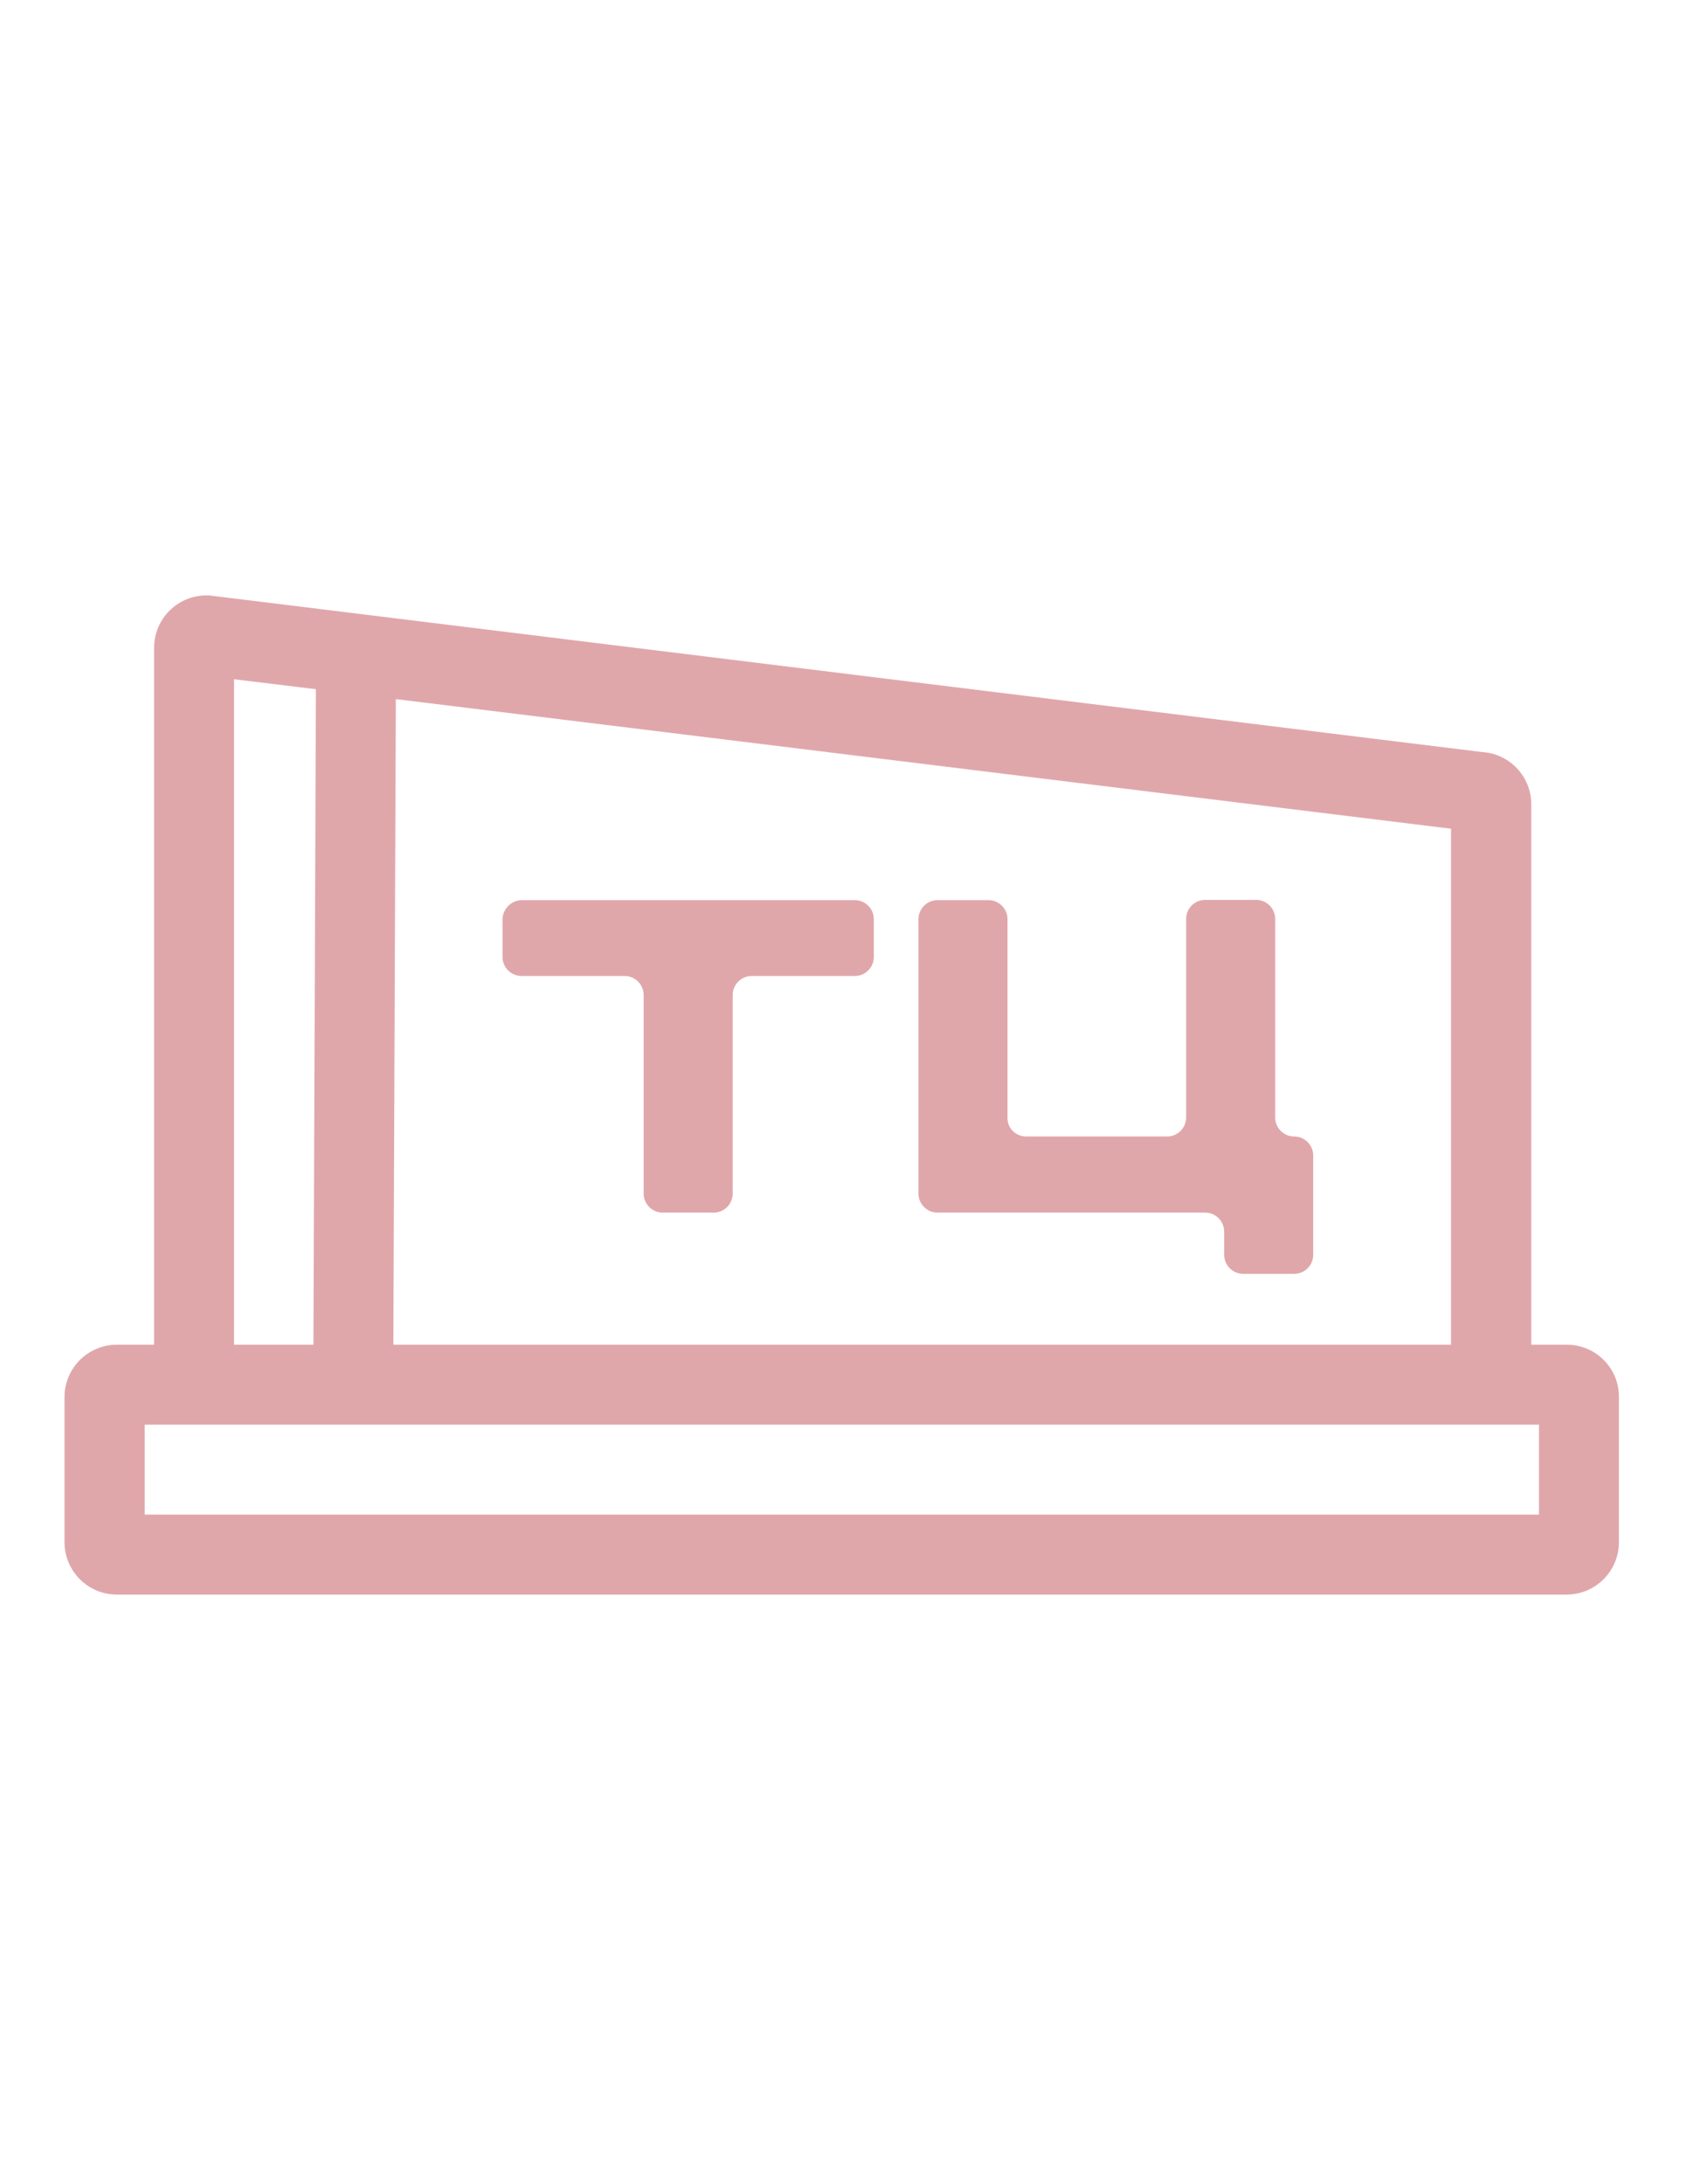
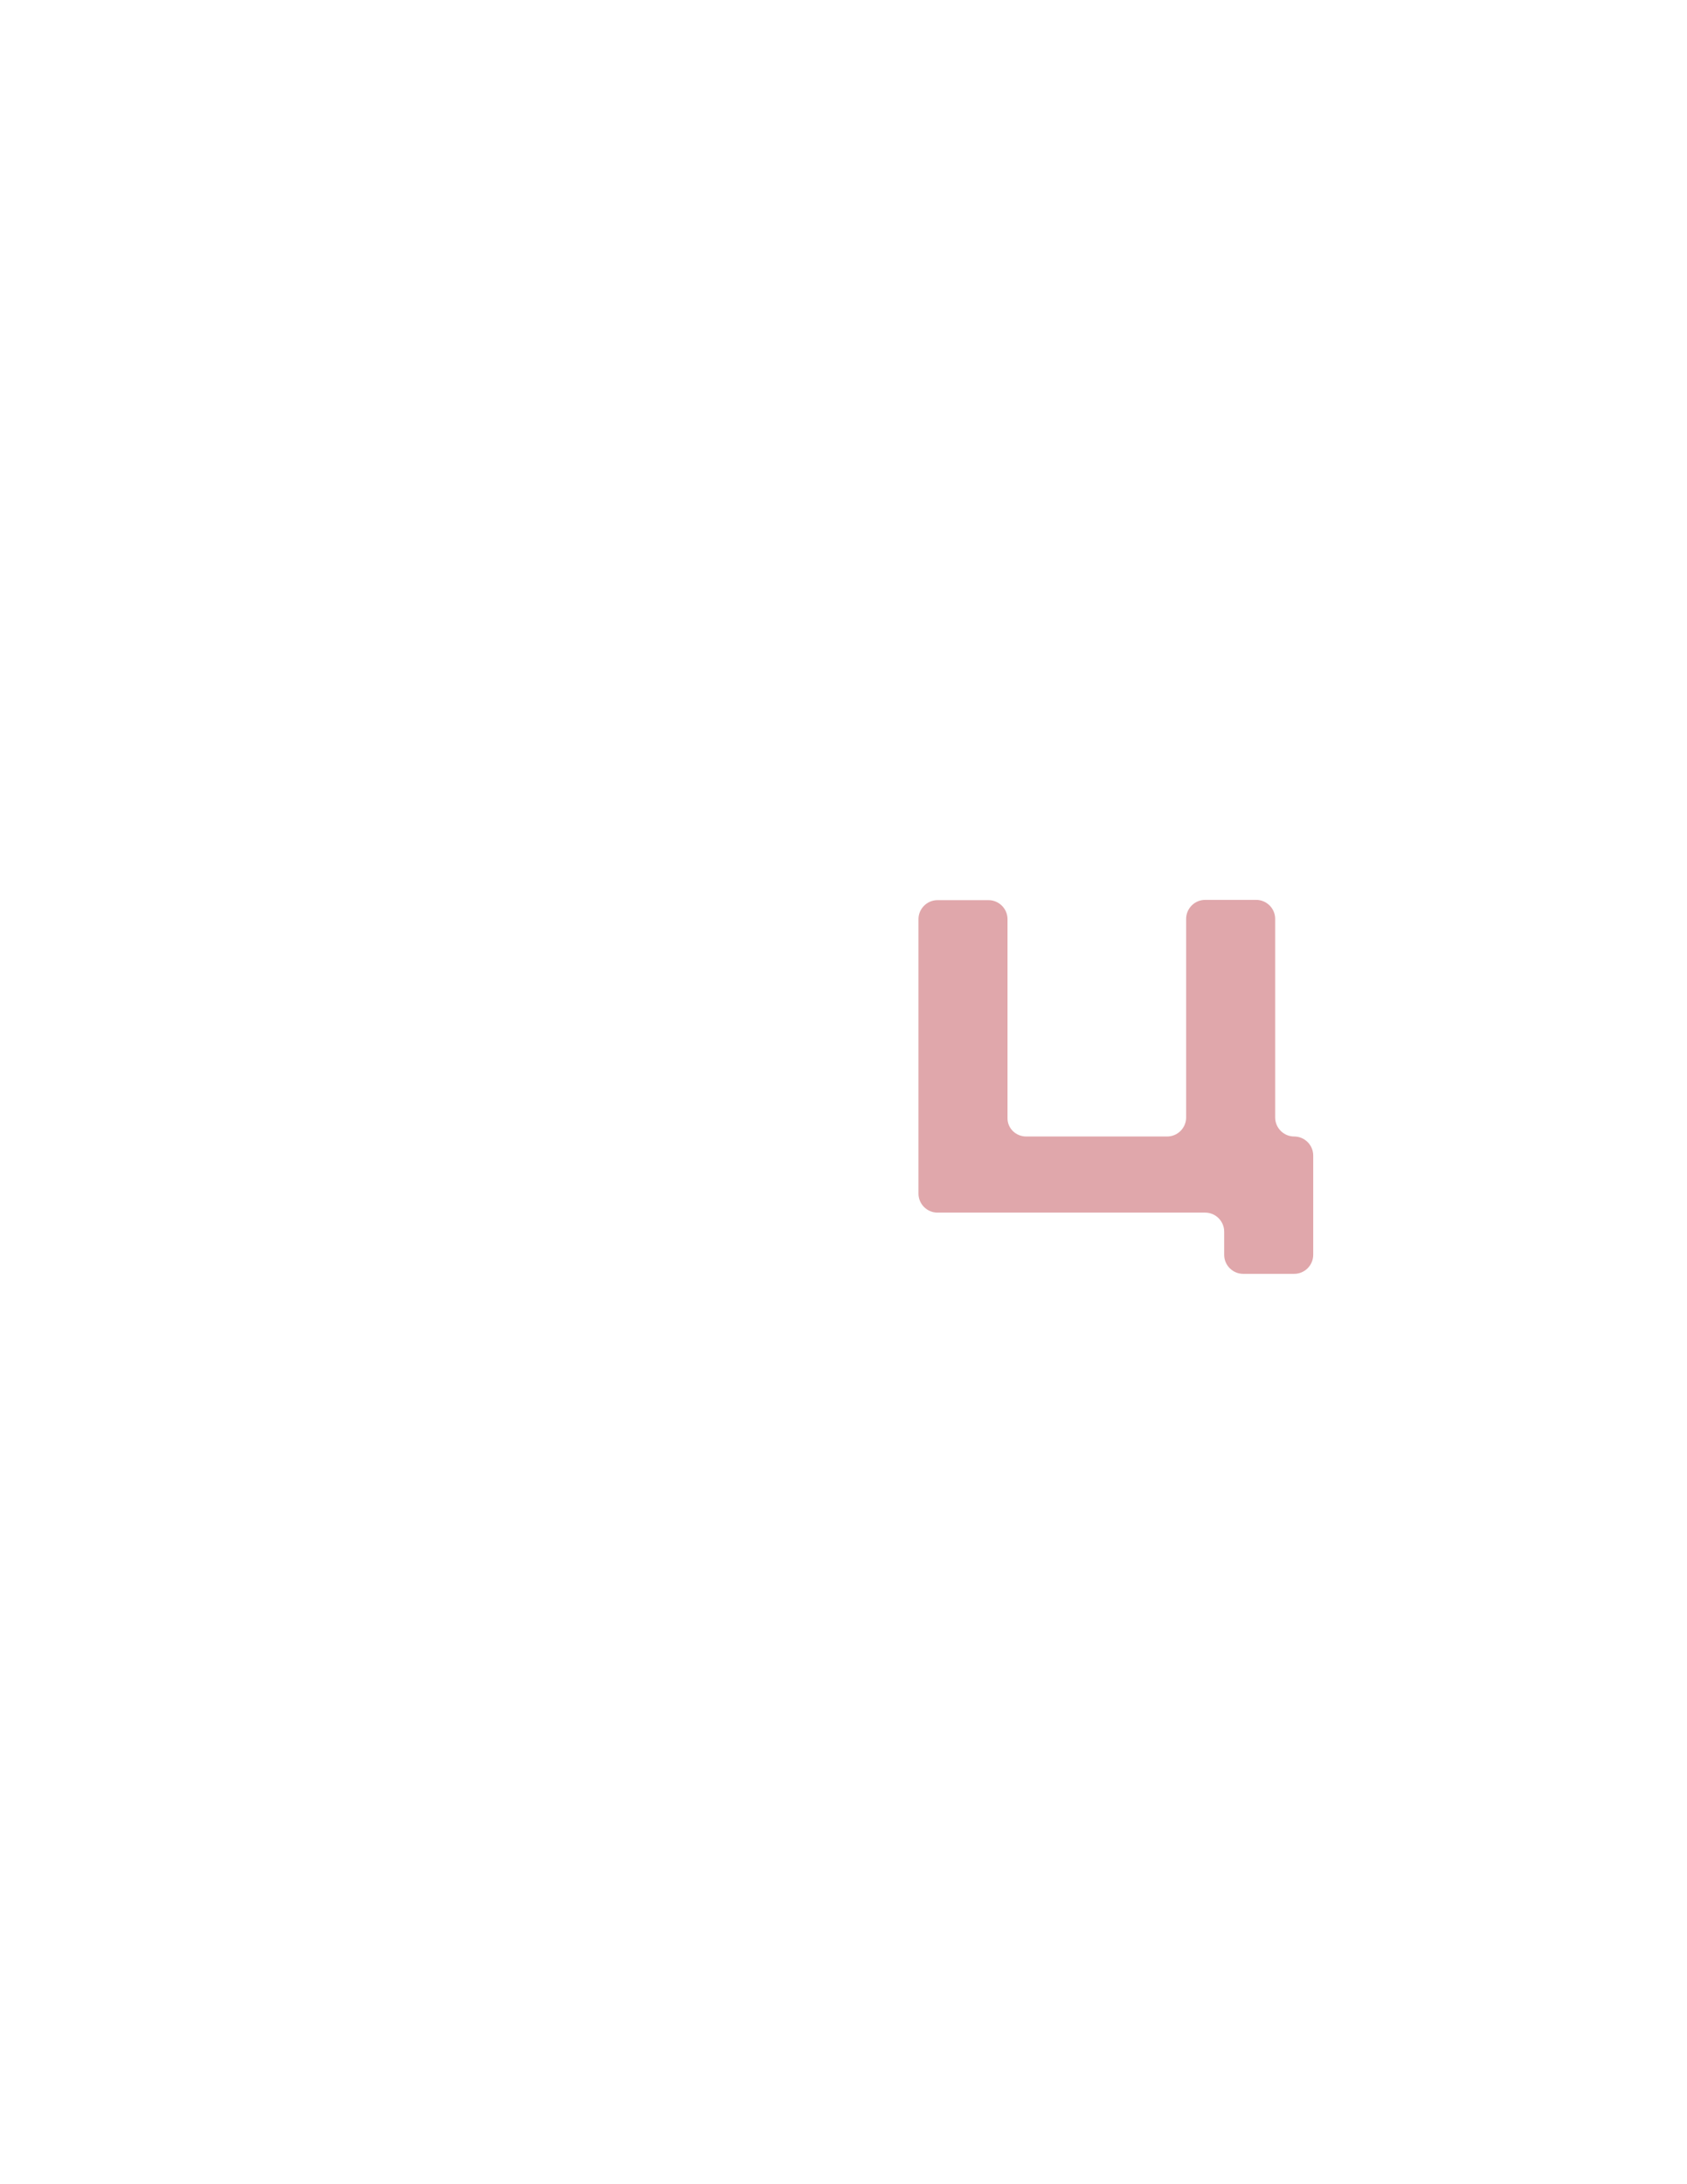
<svg xmlns="http://www.w3.org/2000/svg" version="1.1" id="Слой_1" x="0px" y="0px" viewBox="0 0 612 792" style="enable-background:new 0 0 612 792;" xml:space="preserve">
  <style type="text/css">
	.st0{fill:#E0A7AB;}
</style>
  <g>
-     <path class="st0" d="M568.4,487.6h-12.9v-196c0-10.1-7.9-18.3-17.8-18.9L76.7,216l-0.9-0.1h-0.9c-10.5,0-19,8.5-19,19v252.7H42.4   c-10.5,0-19,8.5-19,19v52.6c0,10.5,8.5,19,19,19h525.9c10.5,0,19-8.5,19-19v-52.6C587.4,496.1,578.9,487.6,568.4,487.6z    M526.5,487.6H142.7l0.9-234.1l382.8,47V487.6z M84.9,246.3l29.7,3.6l-0.9,237.7H84.9V246.3z M558.4,549.2H52.5v-32.6h22.4h461.6   h21.8V549.2z" />
    <g>
-       <path class="st0" d="M189.4,326.4h120.7c3.8,0,6.9,3.1,6.9,6.9V347c0,3.8-3.1,6.9-6.9,6.9h-37.4c-3.8,0-6.9,3.1-6.9,6.9v72    c0,3.8-3.1,6.9-6.9,6.9h-18.5c-3.8,0-6.9-3.1-6.9-6.9v-72c0-3.8-3.1-6.9-6.9-6.9h-37.4c-3.8,0-6.9-3.1-6.9-6.9v-13.8    C182.5,329.4,185.6,326.4,189.4,326.4z" />
      <path class="st0" d="M372.3,412.1h51.1c3.8,0,6.9-3.1,6.9-6.9v-72c0-3.8,3.1-6.9,6.9-6.9h18.5c3.8,0,6.9,3.1,6.9,6.9v72c0,3.8,3.1,6.9,6.9,6.9    l0,0c3.8,0,6.9,3.1,6.9,6.9V455c0,3.8-3.1,6.9-6.9,6.9H451c-3.8,0-6.9-3.1-6.9-6.9v-8.4c0-3.8-3.1-6.9-6.9-6.9h-97.1    c-3.8,0-6.9-3.1-6.9-6.9v-99.5c0-3.8,3.1-6.9,6.9-6.9h18.5c3.8,0,6.9,3.1,6.9,6.9v72C365.4,409.1,368.5,412.1,372.3,412.1z" />
    </g>
  </g>
</svg>